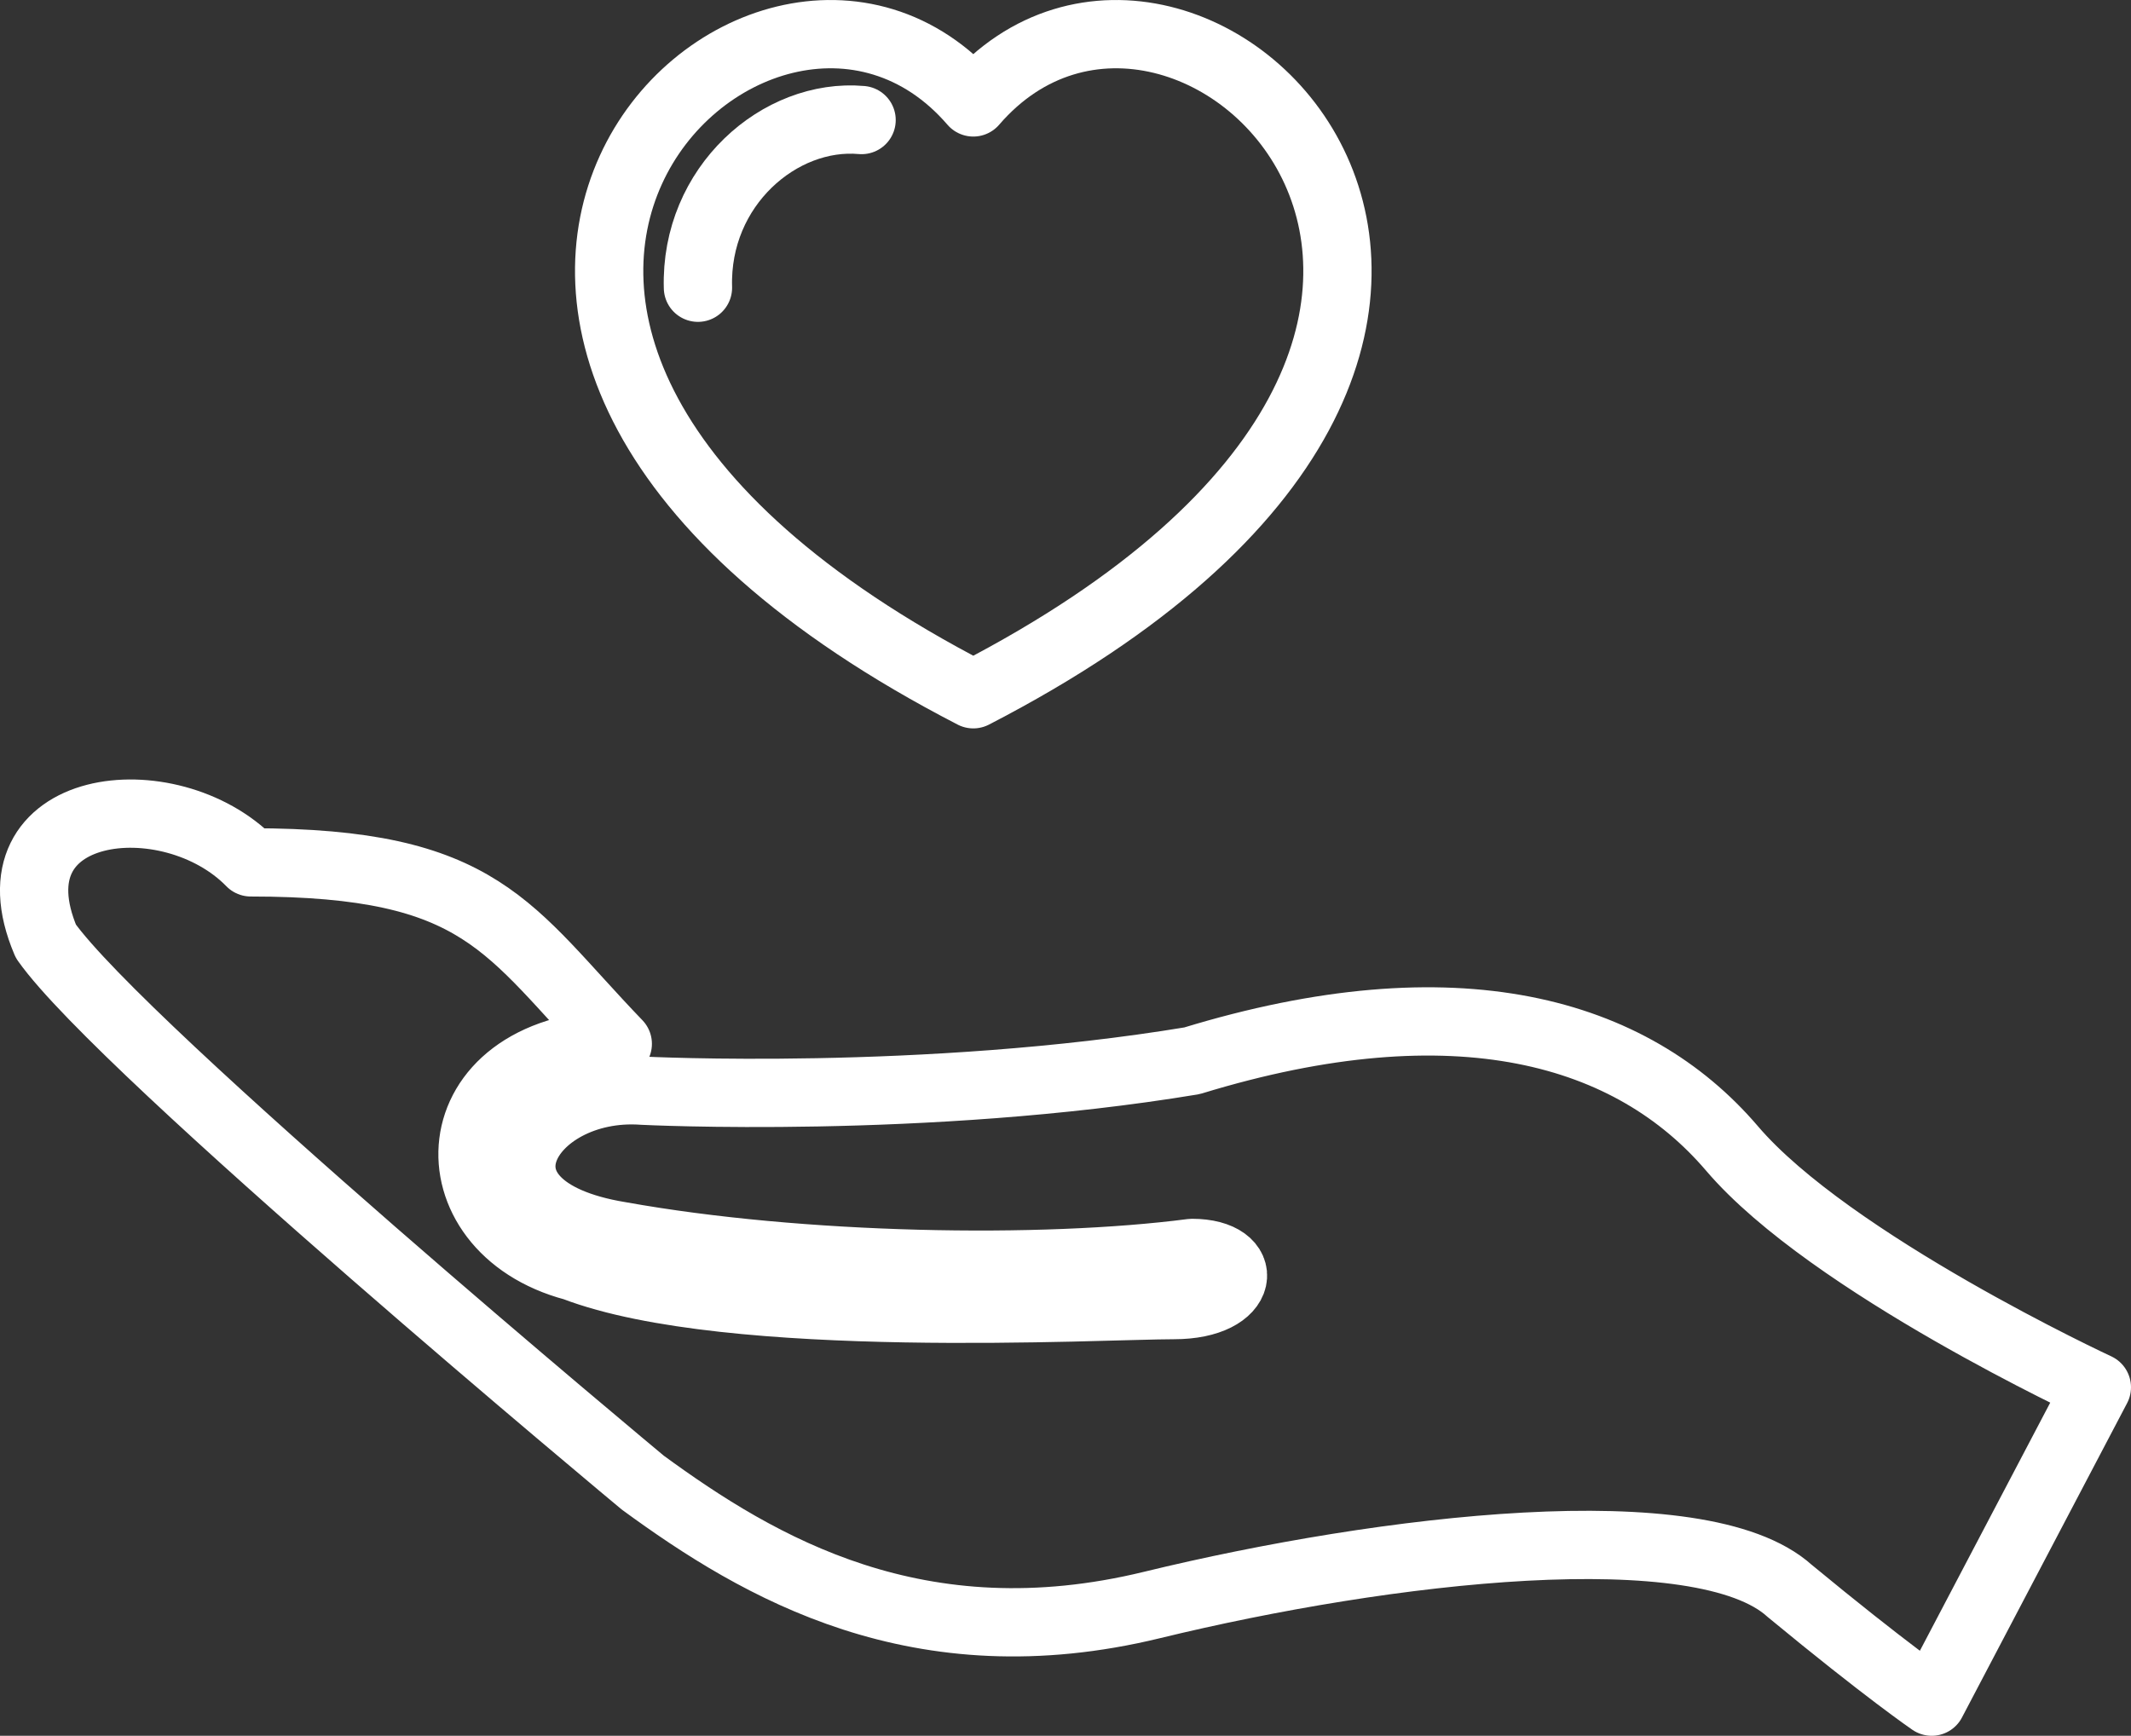
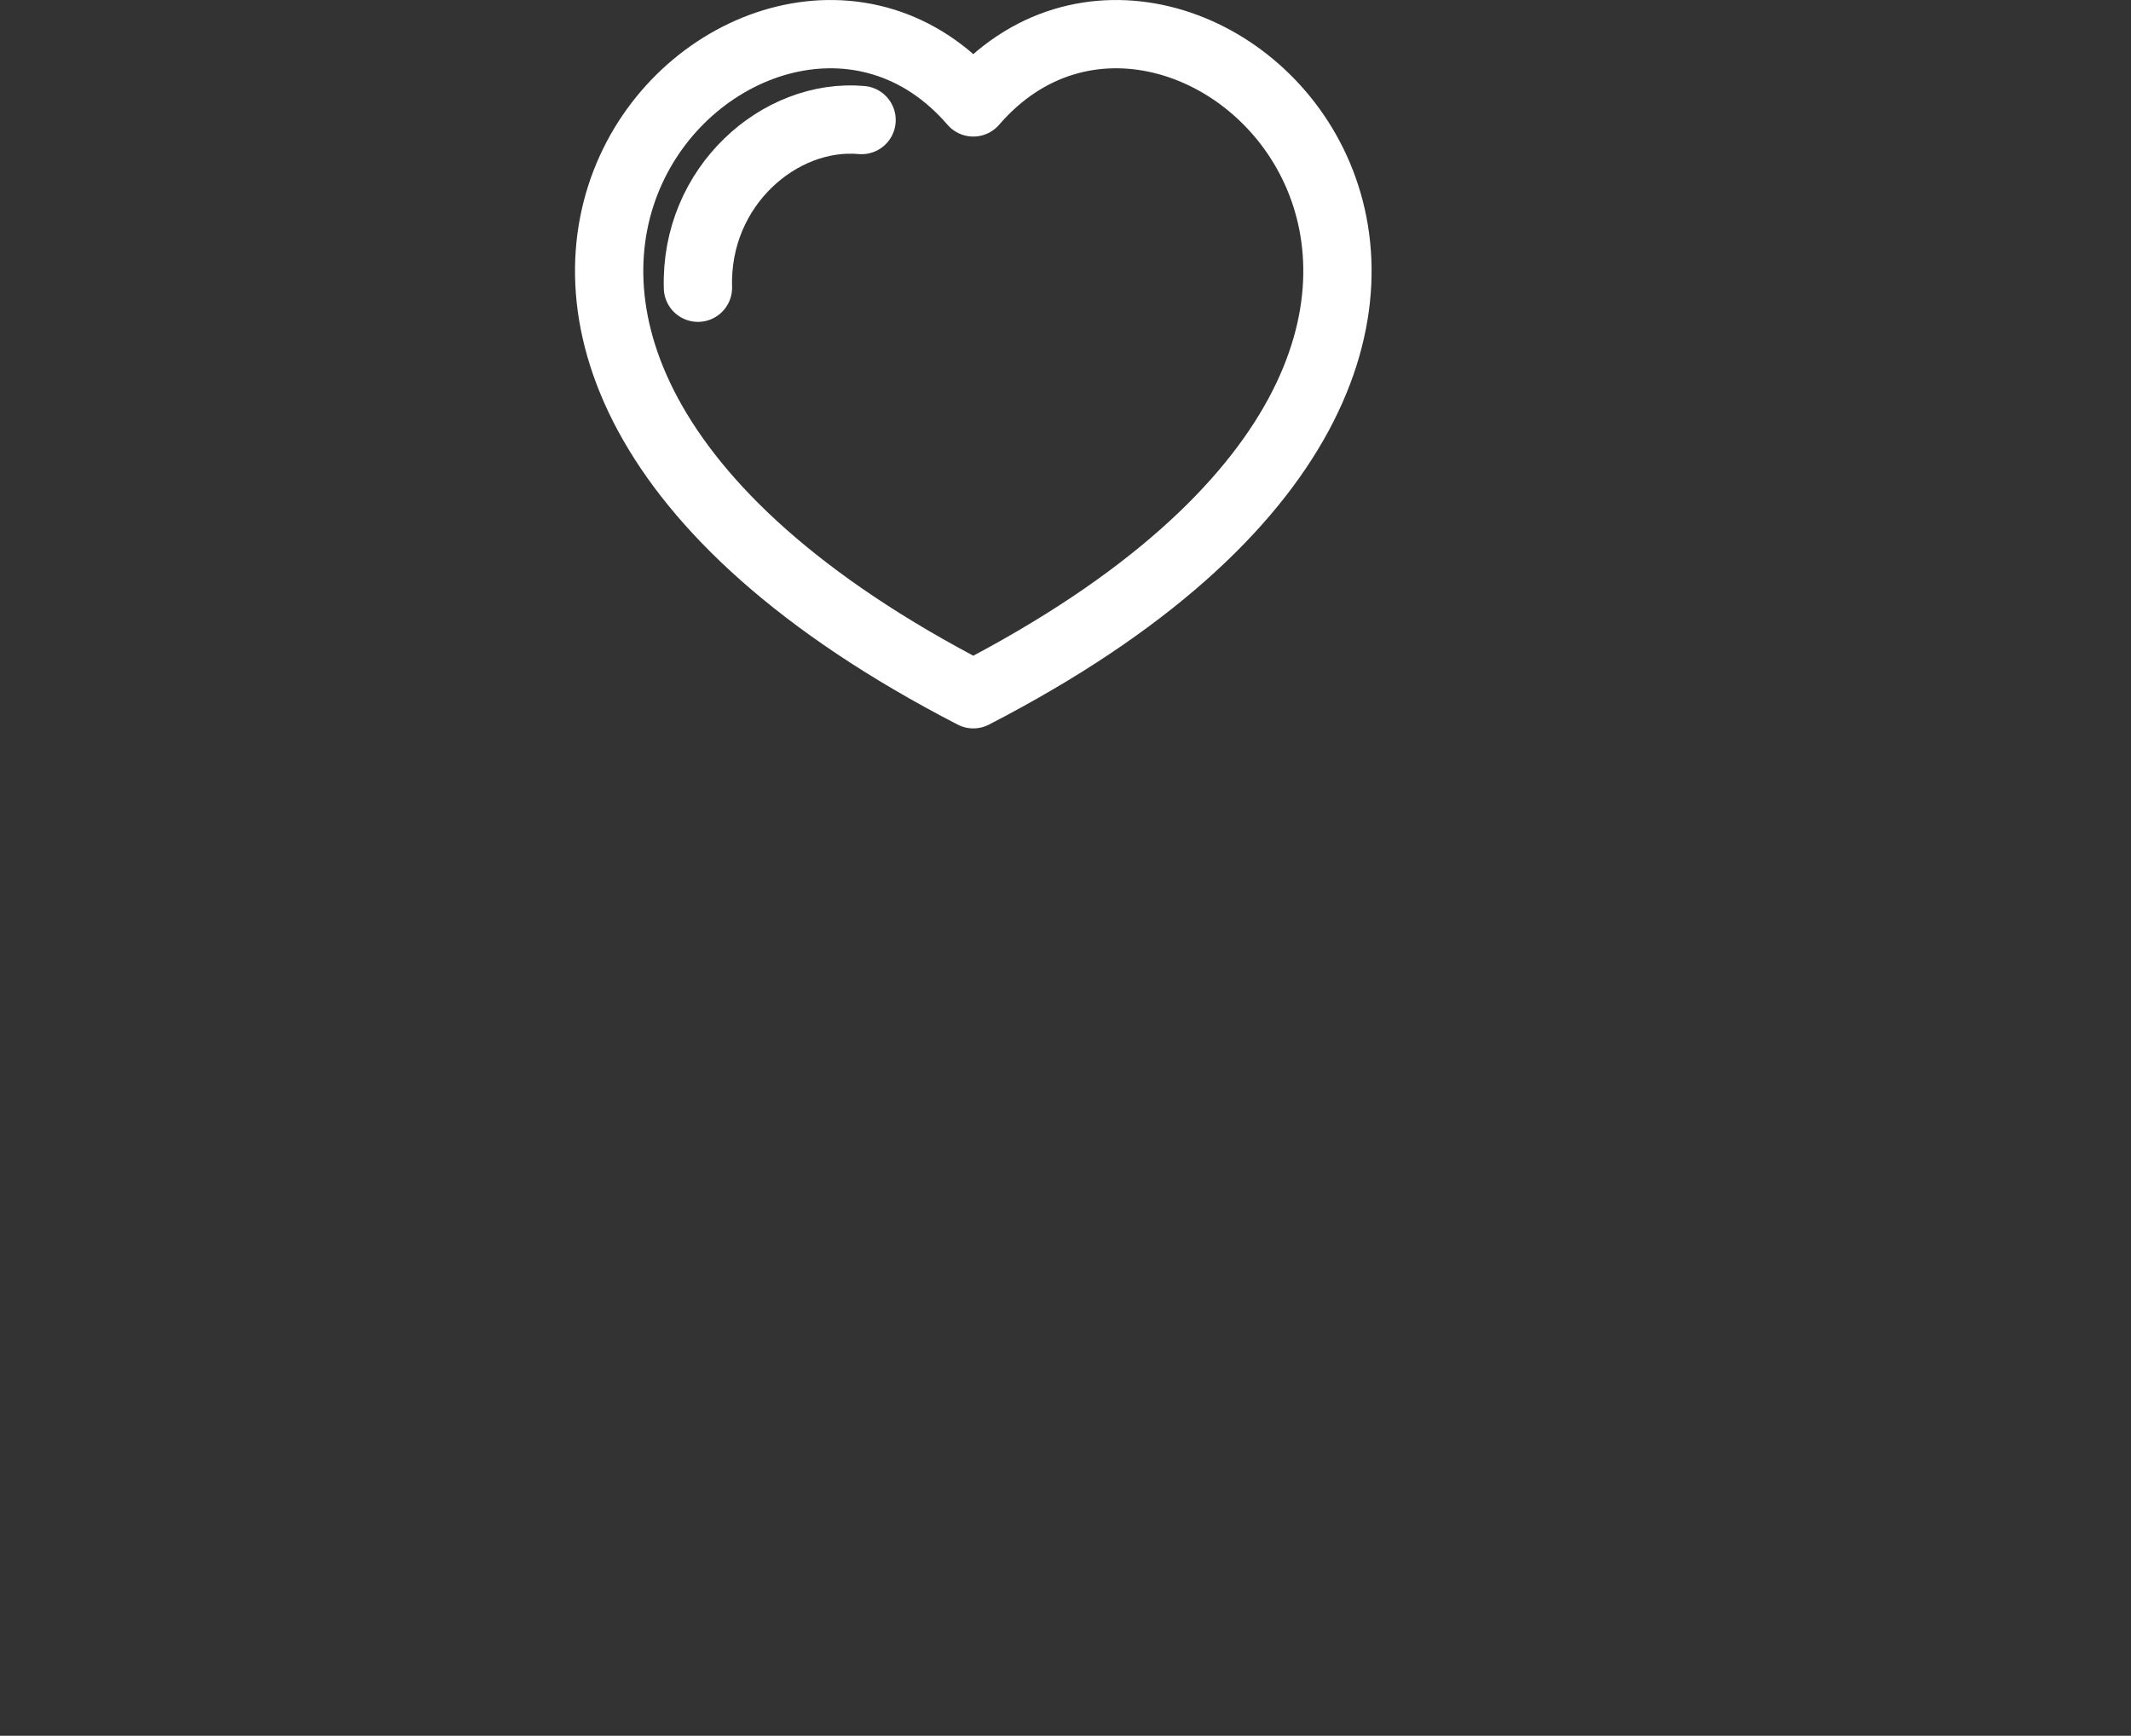
<svg xmlns="http://www.w3.org/2000/svg" version="1.1" id="Calque_1" x="0px" y="0px" width="15.602px" height="12.711px" viewBox="0 0 15.602 12.711" enable-background="new 0 0 15.602 12.711" xml:space="preserve">
  <rect x="0" y="0" width="15.602" height="12.711" fill="#333333" stroke="none" />
  <g>
-     <path fill="none" stroke="#FFFFFF" stroke-width="0.5" stroke-linecap="round" stroke-linejoin="round" stroke-miterlimit="10" d="   M4.706,10.857c0.854,0.625,2.02,1.312,3.729,0.896s4.021-0.688,4.667-0.104c0.712,0.588,1.041,0.812,1.041,0.812l1.209-2.302   c0,0-1.953-0.906-2.672-1.75c-0.734-0.859-2.016-1.234-3.953-0.641C6.771,8.092,4.706,7.987,4.706,7.987   C3.85,7.925,3.305,8.847,4.539,9.05C5.86,9.287,7.626,9.318,8.727,9.175c0.438,0,0.399,0.382-0.132,0.382s-3.25,0.156-4.391-0.281   C3.142,8.994,3.188,7.678,4.523,7.644C3.711,6.8,3.539,6.315,1.836,6.315c-0.594-0.609-1.938-0.453-1.5,0.578   C0.898,7.69,4.706,10.857,4.706,10.857z" />
    <path fill="none" stroke="#FFFFFF" stroke-width="0.5" stroke-linecap="round" stroke-linejoin="round" stroke-miterlimit="10" d="   M7.126,0.75c-1.562-1.812-5.125,1.688,0,4.334C12.251,2.438,8.688-1.062,7.126,0.75z" />
    <path fill="none" stroke="#FFFFFF" stroke-width="0.5" stroke-linecap="round" stroke-linejoin="round" stroke-miterlimit="10" d="   M6.308,0.879C5.71,0.826,5.088,1.363,5.11,2.107" />
  </g>
</svg>